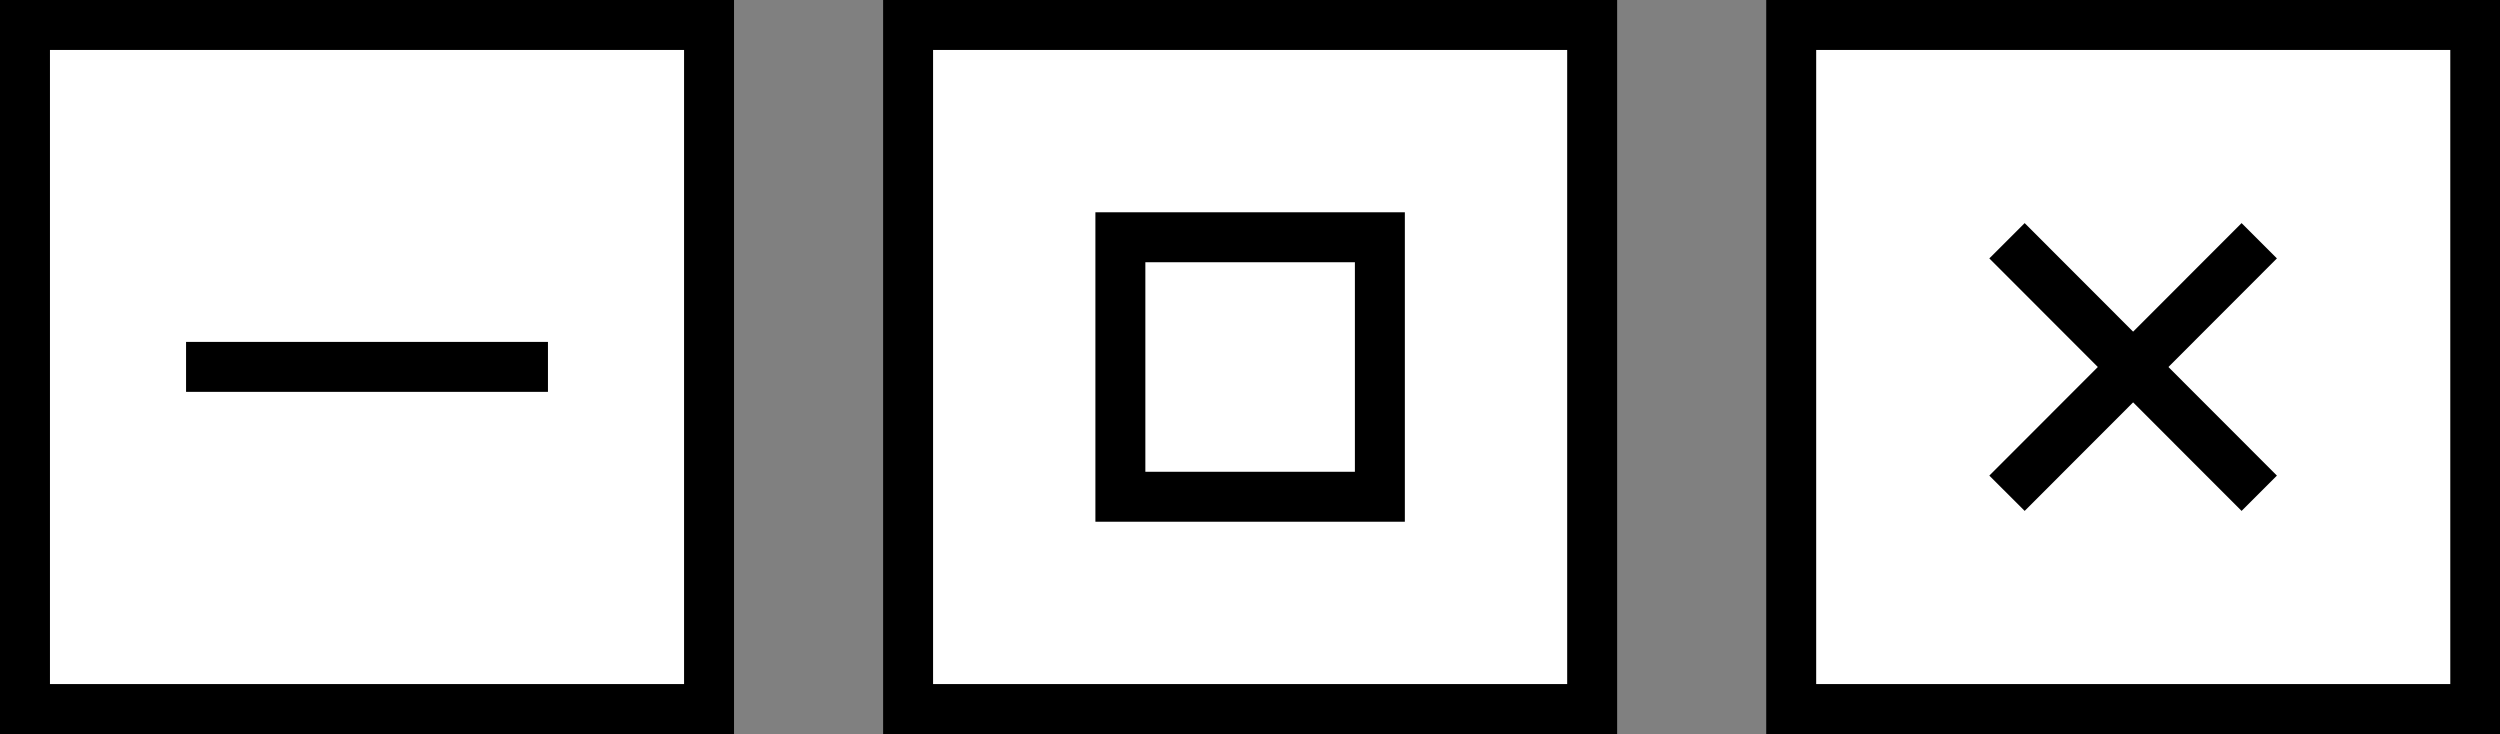
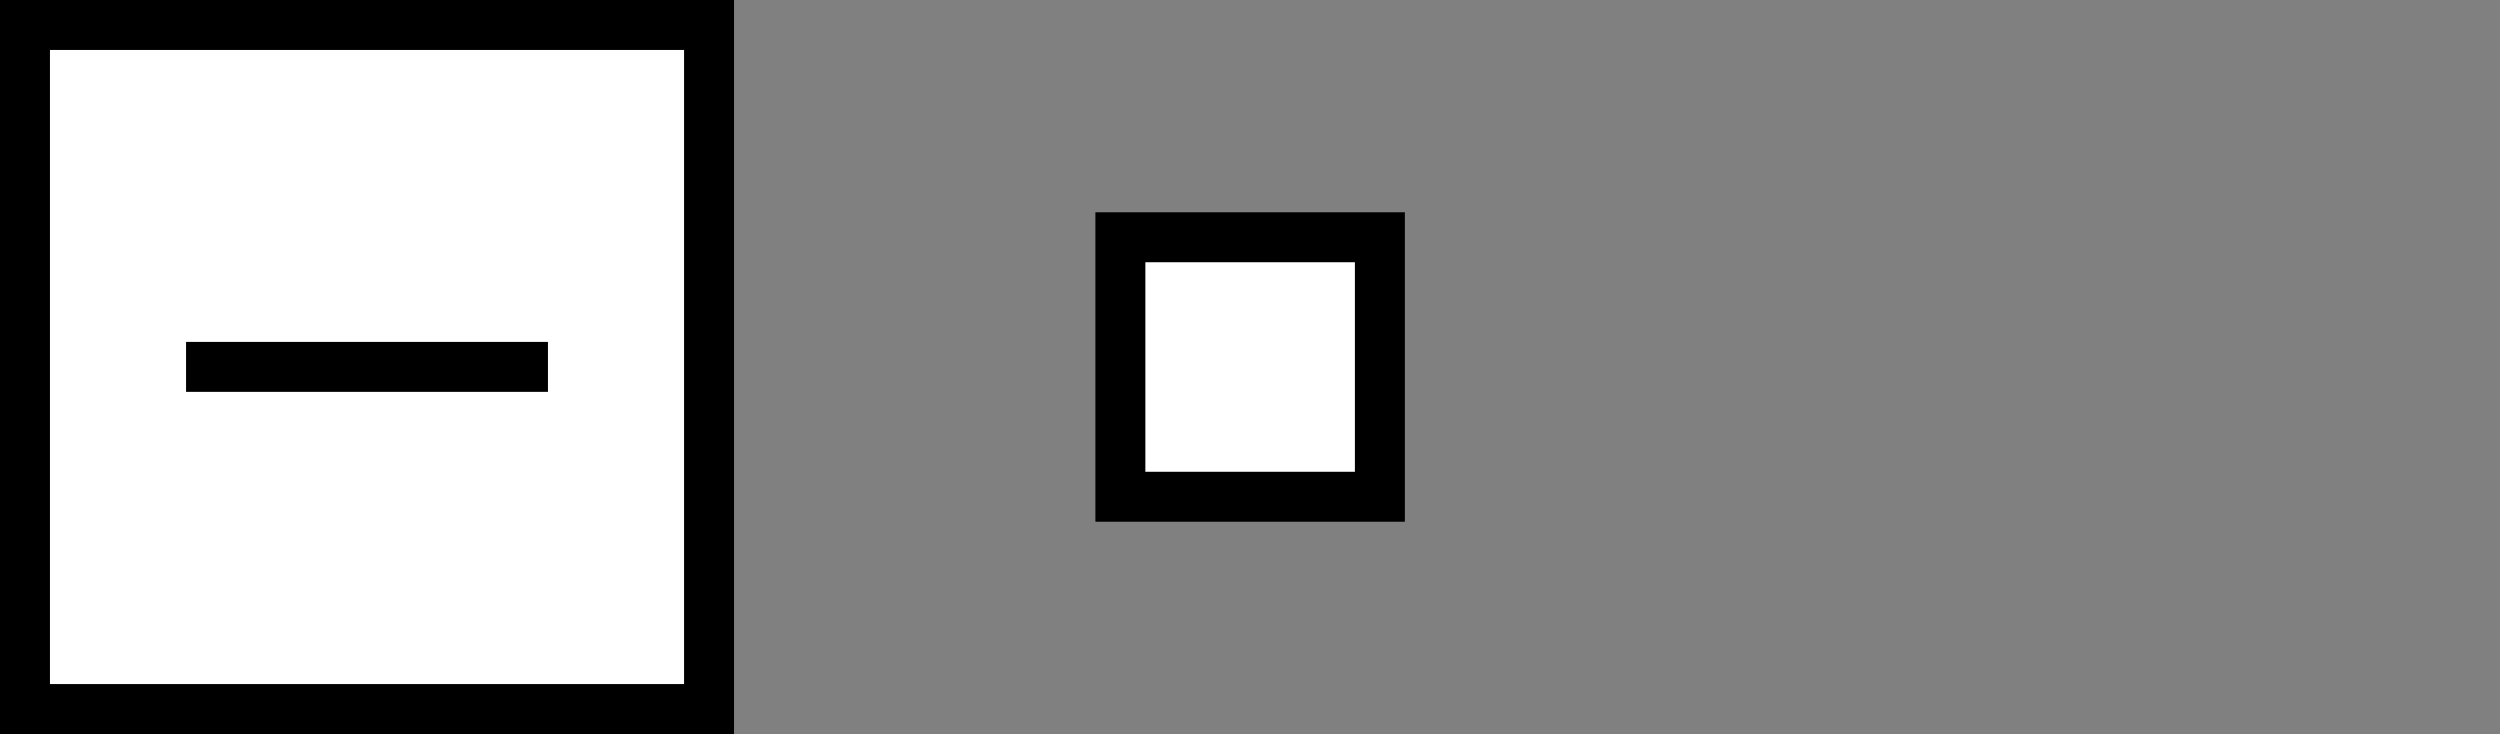
<svg xmlns="http://www.w3.org/2000/svg" id="分離模式" viewBox="0 0 100.1 29.39">
  <rect x="0" y="0" width="100.1" height="29.39" fill="#808080" stroke="none" />
  <defs>
    <style>.cls-1{fill:#fff;}.cls-1,.cls-2{stroke:#000;stroke-width:2px;}.cls-2{fill:none;}</style>
  </defs>
  <title>act_idx_sec1_silder_icon</title>
  <rect class="cls-1" x="1" y="1" width="27.39" height="27.39" />
  <line class="cls-2" x1="7.45" y1="14.69" x2="21.94" y2="14.69" />
-   <rect class="cls-1" x="36.36" y="1" width="27.39" height="27.39" />
  <rect class="cls-1" x="44.86" y="9.5" width="10.39" height="10.39" />
-   <rect class="cls-1" x="71.72" y="1" width="27.39" height="27.39" />
-   <line class="cls-2" x1="80.36" y1="9.64" x2="90.46" y2="19.75" />
-   <line class="cls-2" x1="80.36" y1="19.75" x2="90.46" y2="9.64" />
</svg>